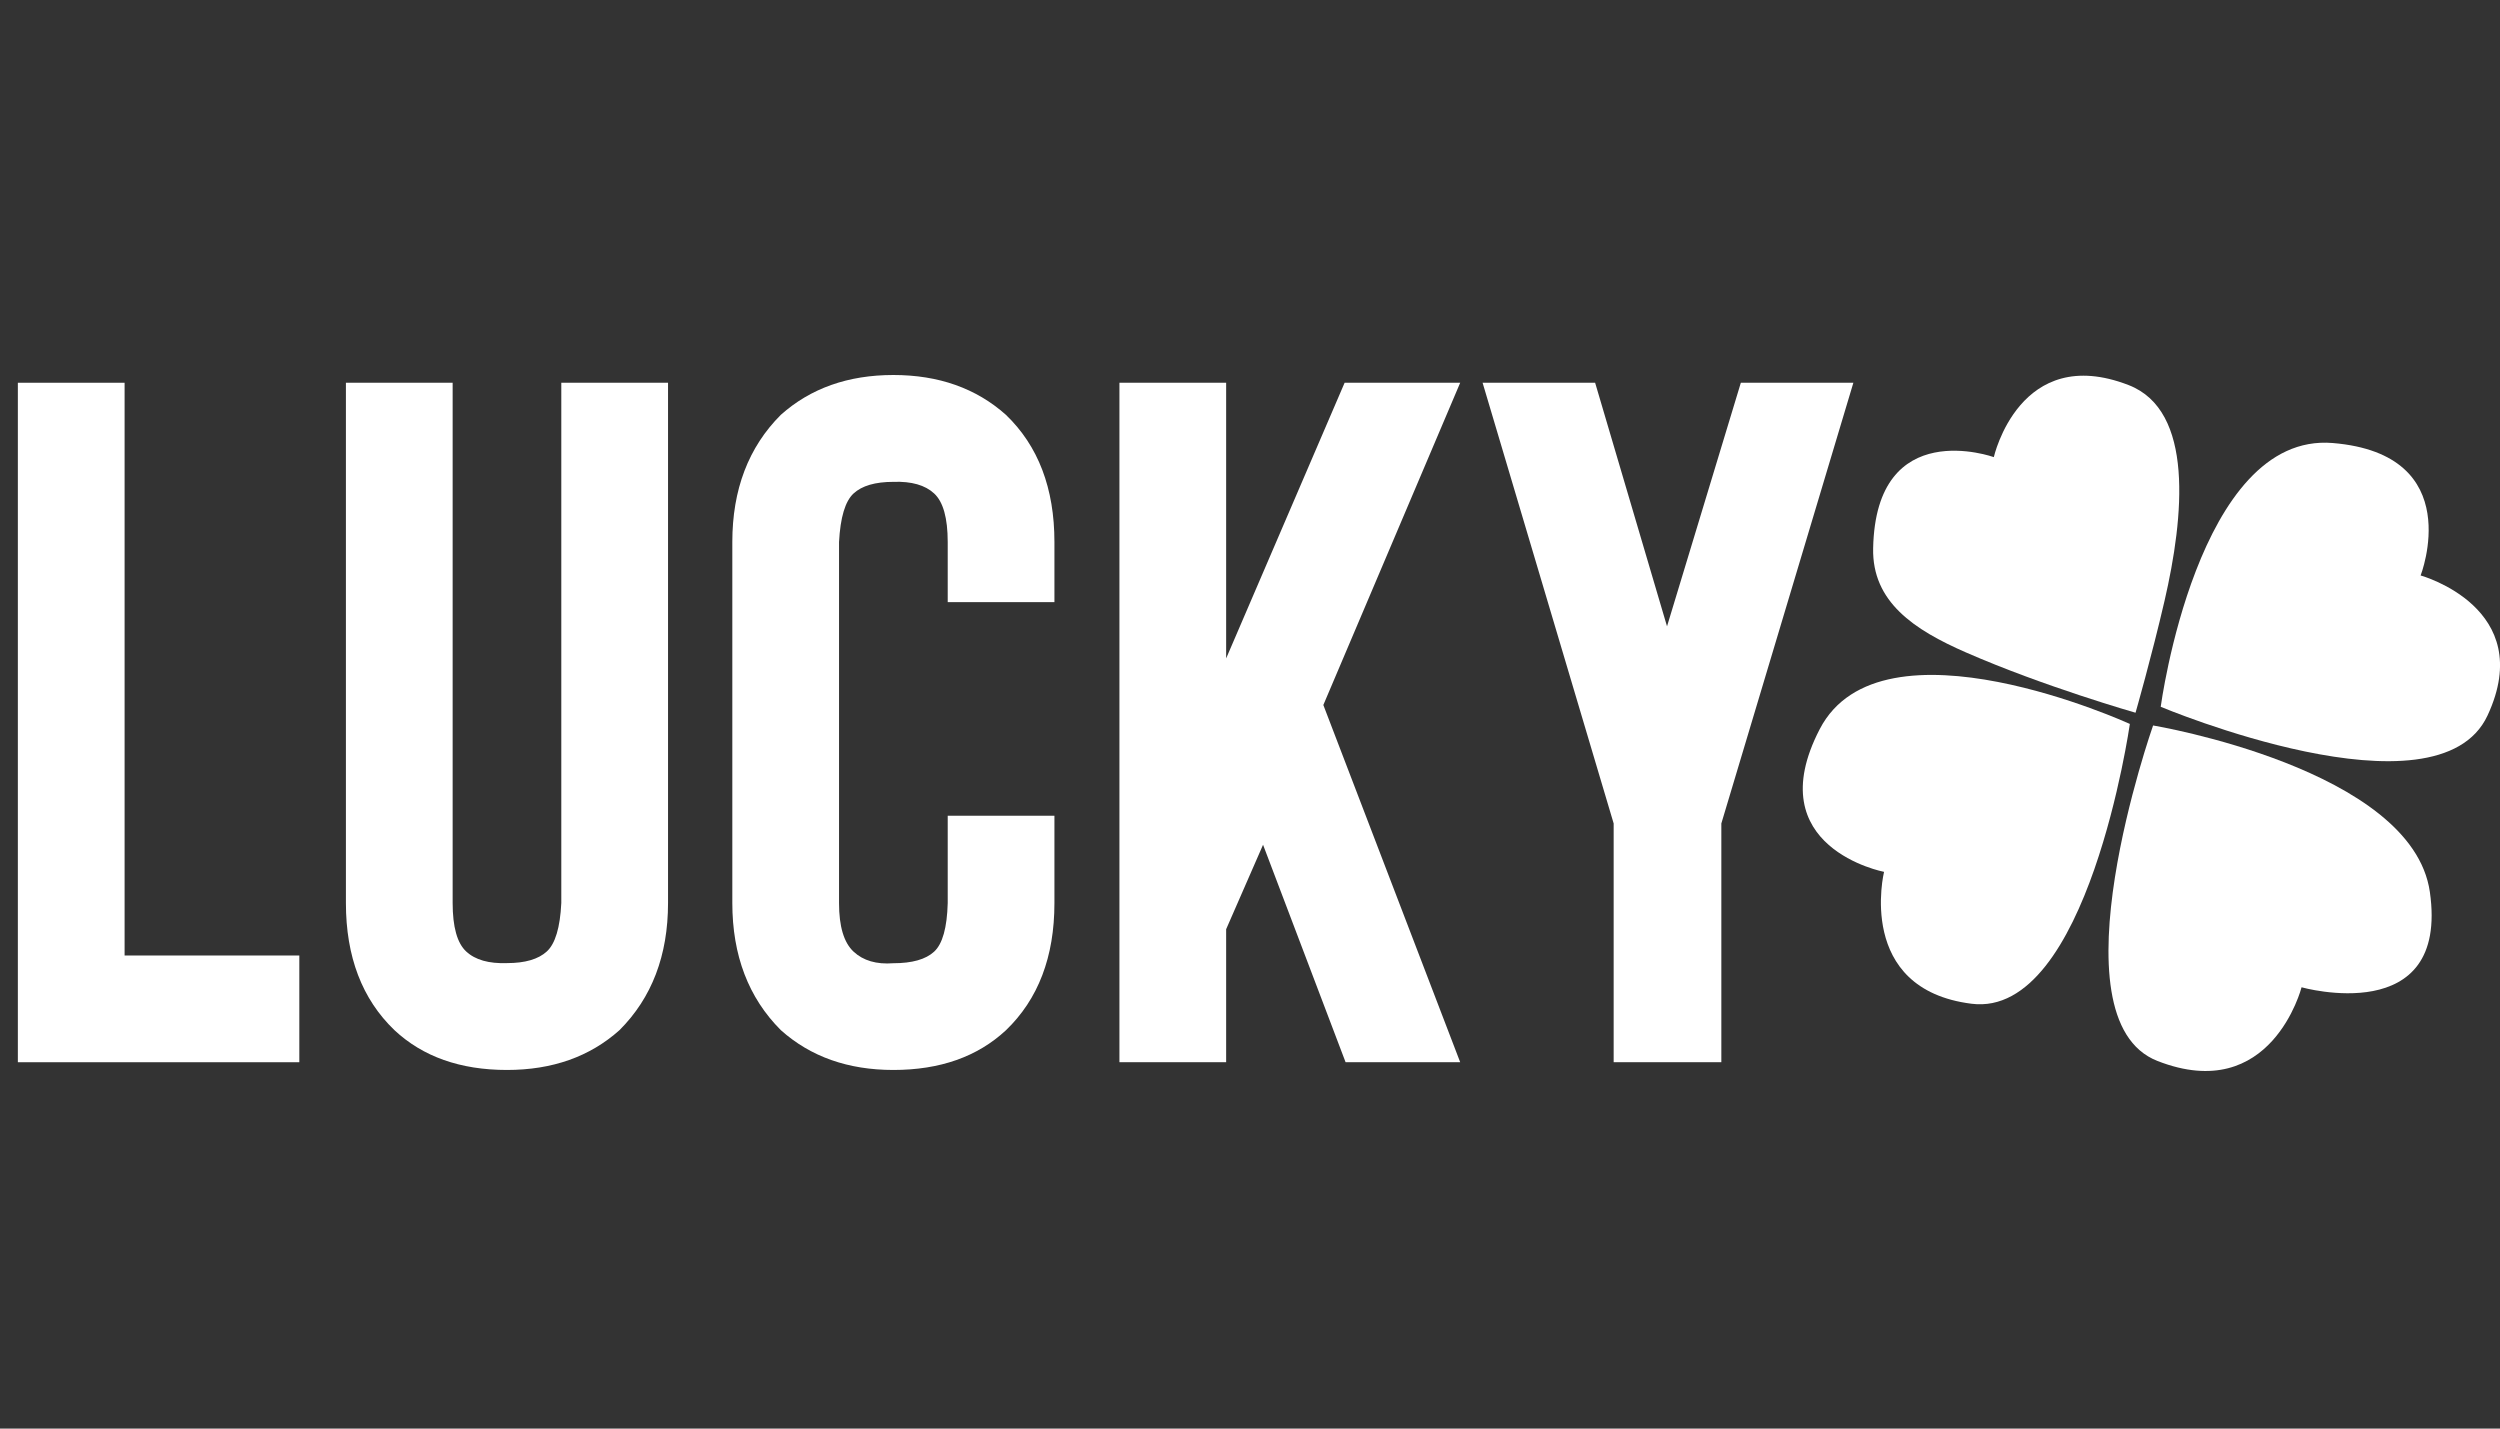
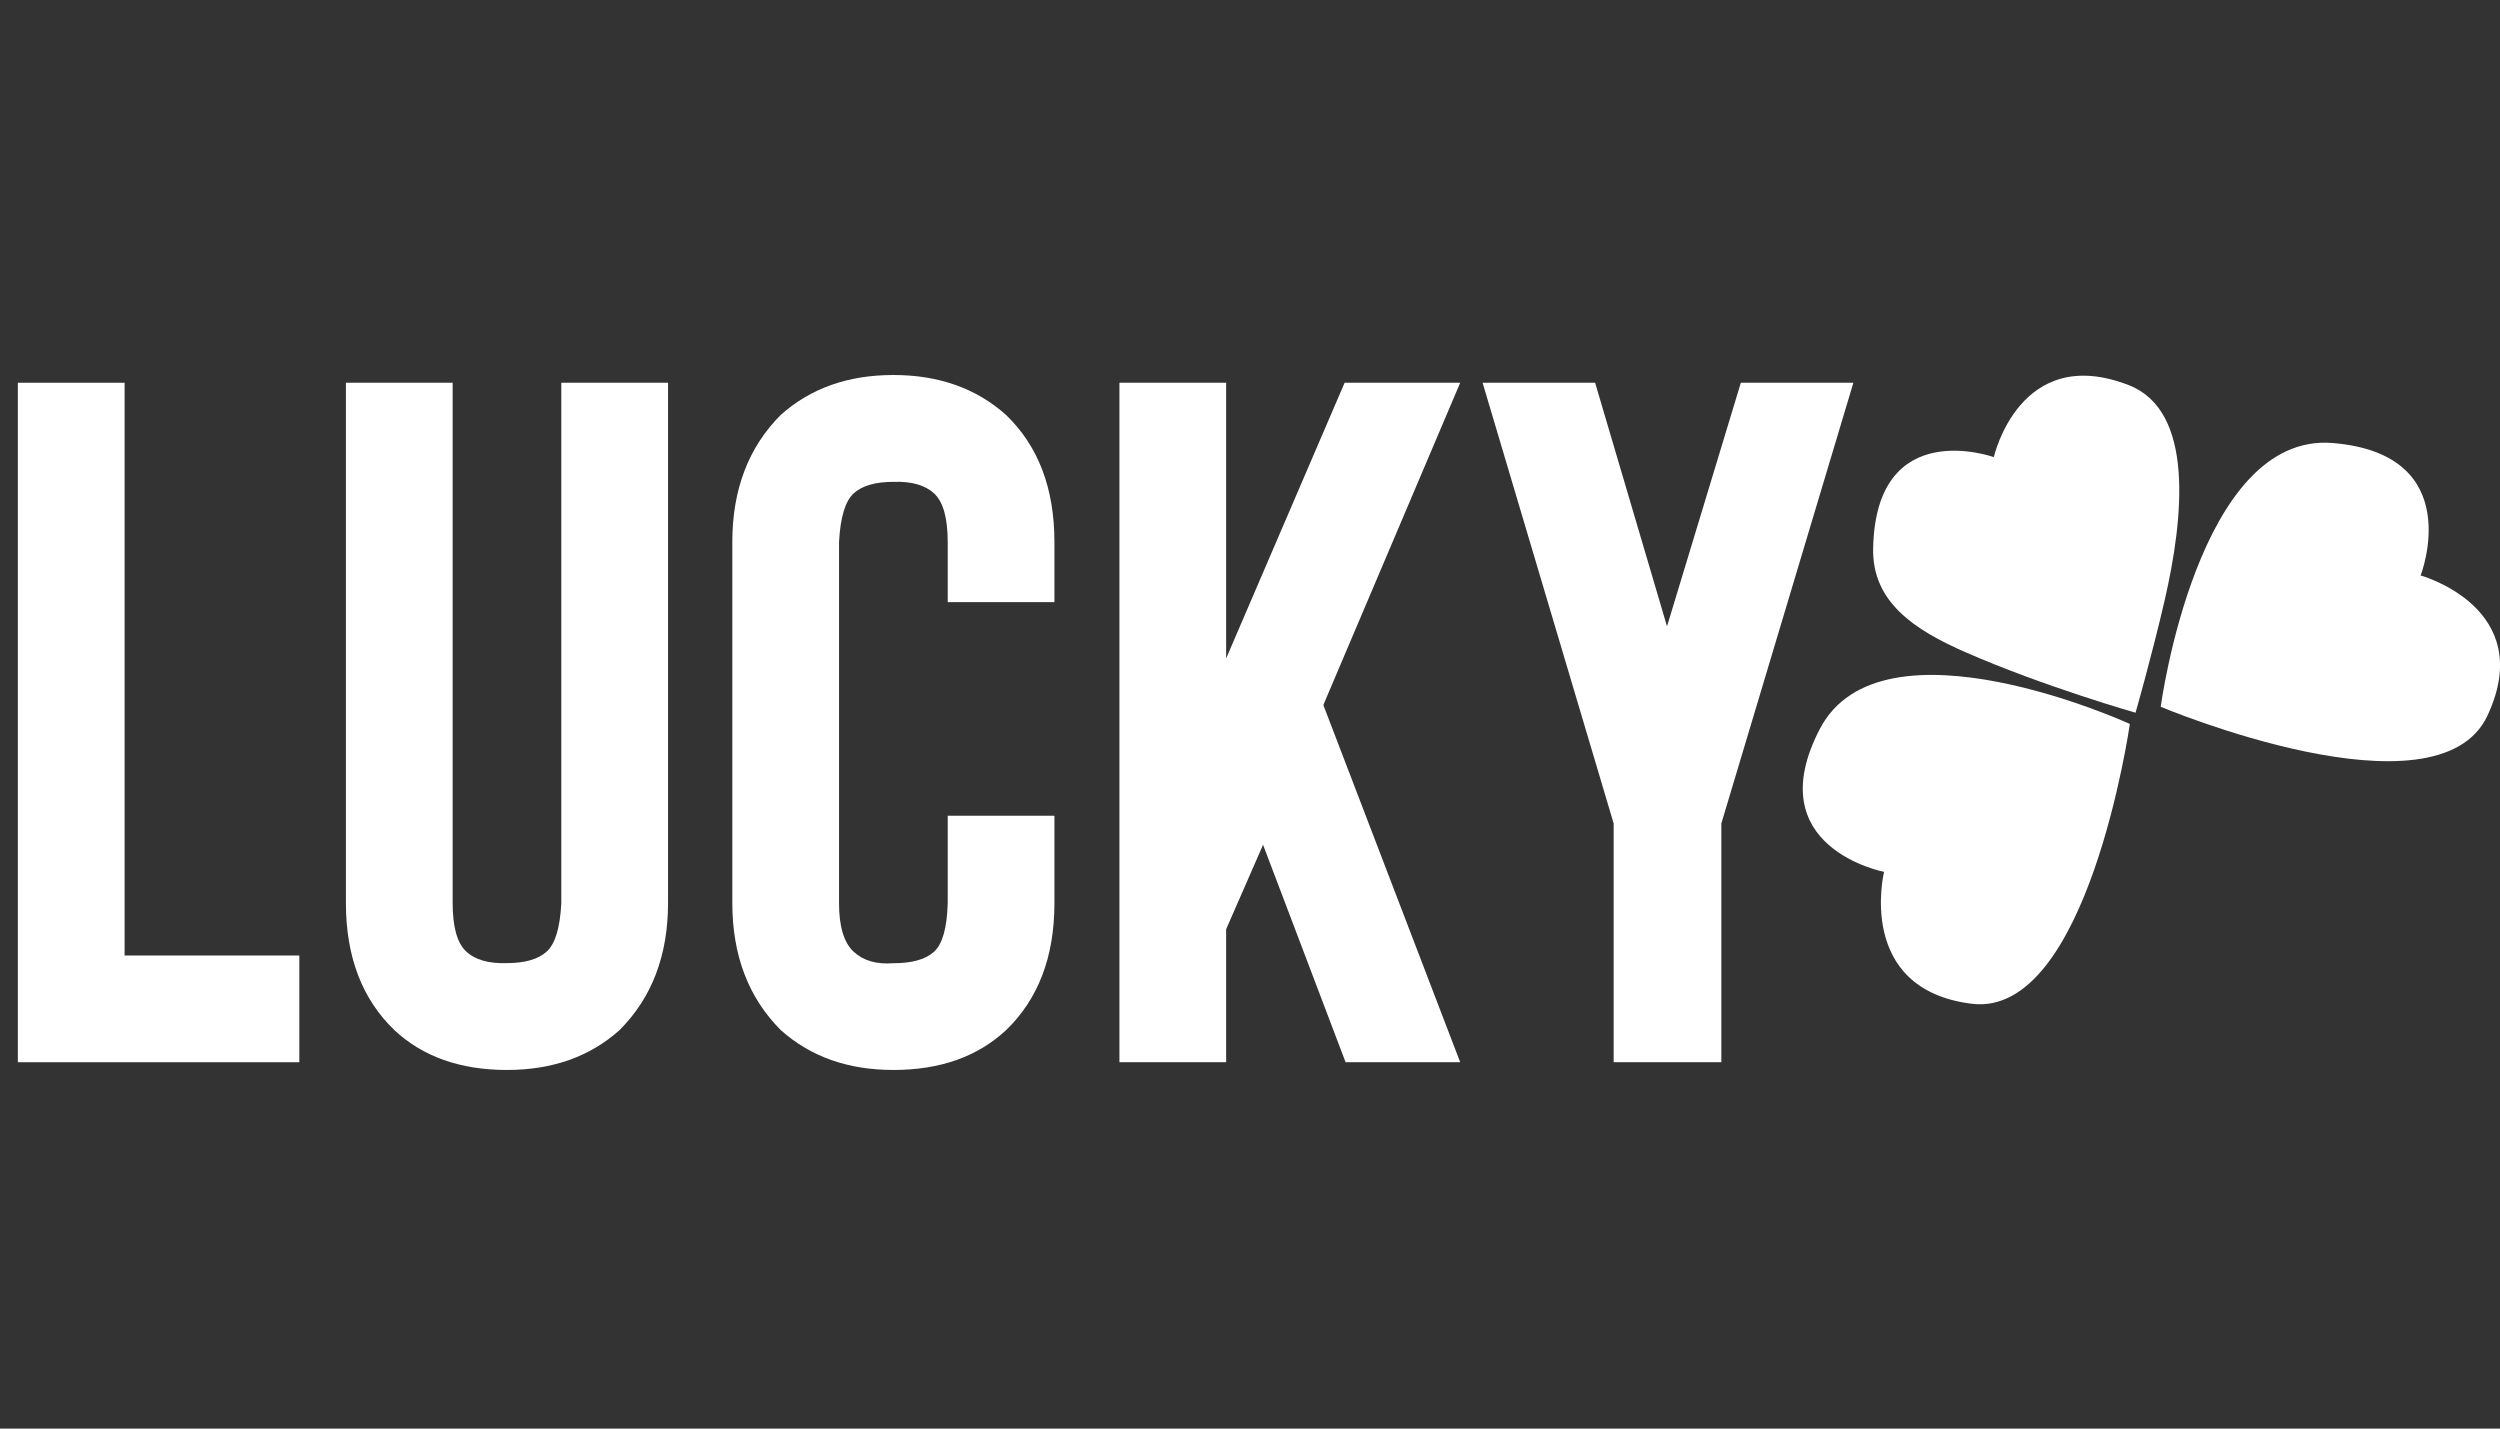
<svg xmlns="http://www.w3.org/2000/svg" width="140" height="80" viewBox="0 0 140 80" fill="none">
  <rect x="0" y="0" width="140" height="80" fill="#333333" stroke="none" />
  <g clip-path="url(#clip0_2780_101423)">
    <path d="M16.762 59.485H1V21.434H6.977V53.508H16.762V59.485Z" fill="white" />
    <path d="M28.39 59.918C25.779 59.918 23.678 59.175 22.088 57.688C20.277 55.949 19.371 53.575 19.371 50.566V21.434H25.348V50.566C25.348 51.908 25.601 52.814 26.107 53.283C26.612 53.753 27.374 53.97 28.39 53.934C29.402 53.934 30.145 53.717 30.62 53.283C31.095 52.85 31.366 51.944 31.433 50.566V21.434H37.41V50.566C37.41 53.503 36.504 55.877 34.692 57.688C33.03 59.175 30.93 59.918 28.39 59.918Z" fill="white" />
    <path d="M50.029 59.918C47.49 59.918 45.389 59.175 43.727 57.688C41.916 55.877 41.01 53.503 41.01 50.566V30.352C41.01 27.415 41.916 25.041 43.727 23.23C45.394 21.743 47.495 21 50.029 21C52.563 21 54.664 21.743 56.331 23.23C58.142 24.969 59.048 27.343 59.048 30.352V33.72H53.072V30.352C53.072 29.01 52.819 28.104 52.313 27.635C51.807 27.165 51.046 26.948 50.029 26.984C49.012 26.984 48.269 27.201 47.799 27.635C47.33 28.068 47.059 28.974 46.986 30.352V50.574C46.986 51.88 47.257 52.785 47.799 53.291C48.341 53.797 49.084 54.014 50.029 53.941C51.082 53.941 51.843 53.725 52.313 53.291C52.782 52.858 53.035 51.952 53.072 50.574V45.681H59.048V50.574C59.048 53.583 58.142 55.957 56.331 57.696C54.736 59.178 52.635 59.918 50.029 59.918Z" fill="white" />
    <path d="M81.771 59.485H75.353L70.731 47.307L68.664 52.037V59.485H62.688V21.434H68.664V36.871L75.299 21.434H81.771L74.107 39.48L81.771 59.485Z" fill="white" />
    <path d="M96.395 46.115V59.485H90.365V46.115L83.025 21.434H89.327L93.353 35.075L97.487 21.434H103.789L96.395 46.115Z" fill="white" />
    <path d="M119.59 39.913C119.59 39.913 120.488 36.785 121.215 33.642C122.307 28.912 122.88 22.989 119.203 21.565C113.094 19.196 111.654 25.599 111.654 25.599C111.654 25.599 105.043 23.222 104.896 30.708C104.834 33.704 107.187 35.268 110.098 36.538C114.465 38.45 119.59 39.913 119.59 39.913Z" fill="white" />
    <path d="M130.631 24.809C123.052 24.182 121 39.58 121 39.58C121 39.58 136.491 46.099 139.302 40.068C142.112 34.037 135.555 32.226 135.555 32.226C135.555 32.226 138.21 25.436 130.631 24.809Z" fill="white" />
-     <path d="M120.573 40.626C120.573 40.626 114.79 57.061 120.82 59.415C127.2 61.908 128.887 55.288 128.887 55.288C128.887 55.288 137.171 57.627 136.072 49.947C135.081 43.049 120.573 40.626 120.573 40.626Z" fill="white" />
    <path d="M119.272 40.54C119.272 40.54 105.36 34.177 101.907 40.827C98.454 47.477 105.507 48.824 105.507 48.824C105.507 48.824 103.896 55.389 110.407 56.21C116.918 57.031 119.272 40.54 119.272 40.54Z" fill="white" />
  </g>
  <defs>
    <clipPath id="clip0_2780_101423">
      <rect width="140" height="80" fill="white" />
    </clipPath>
  </defs>
</svg>